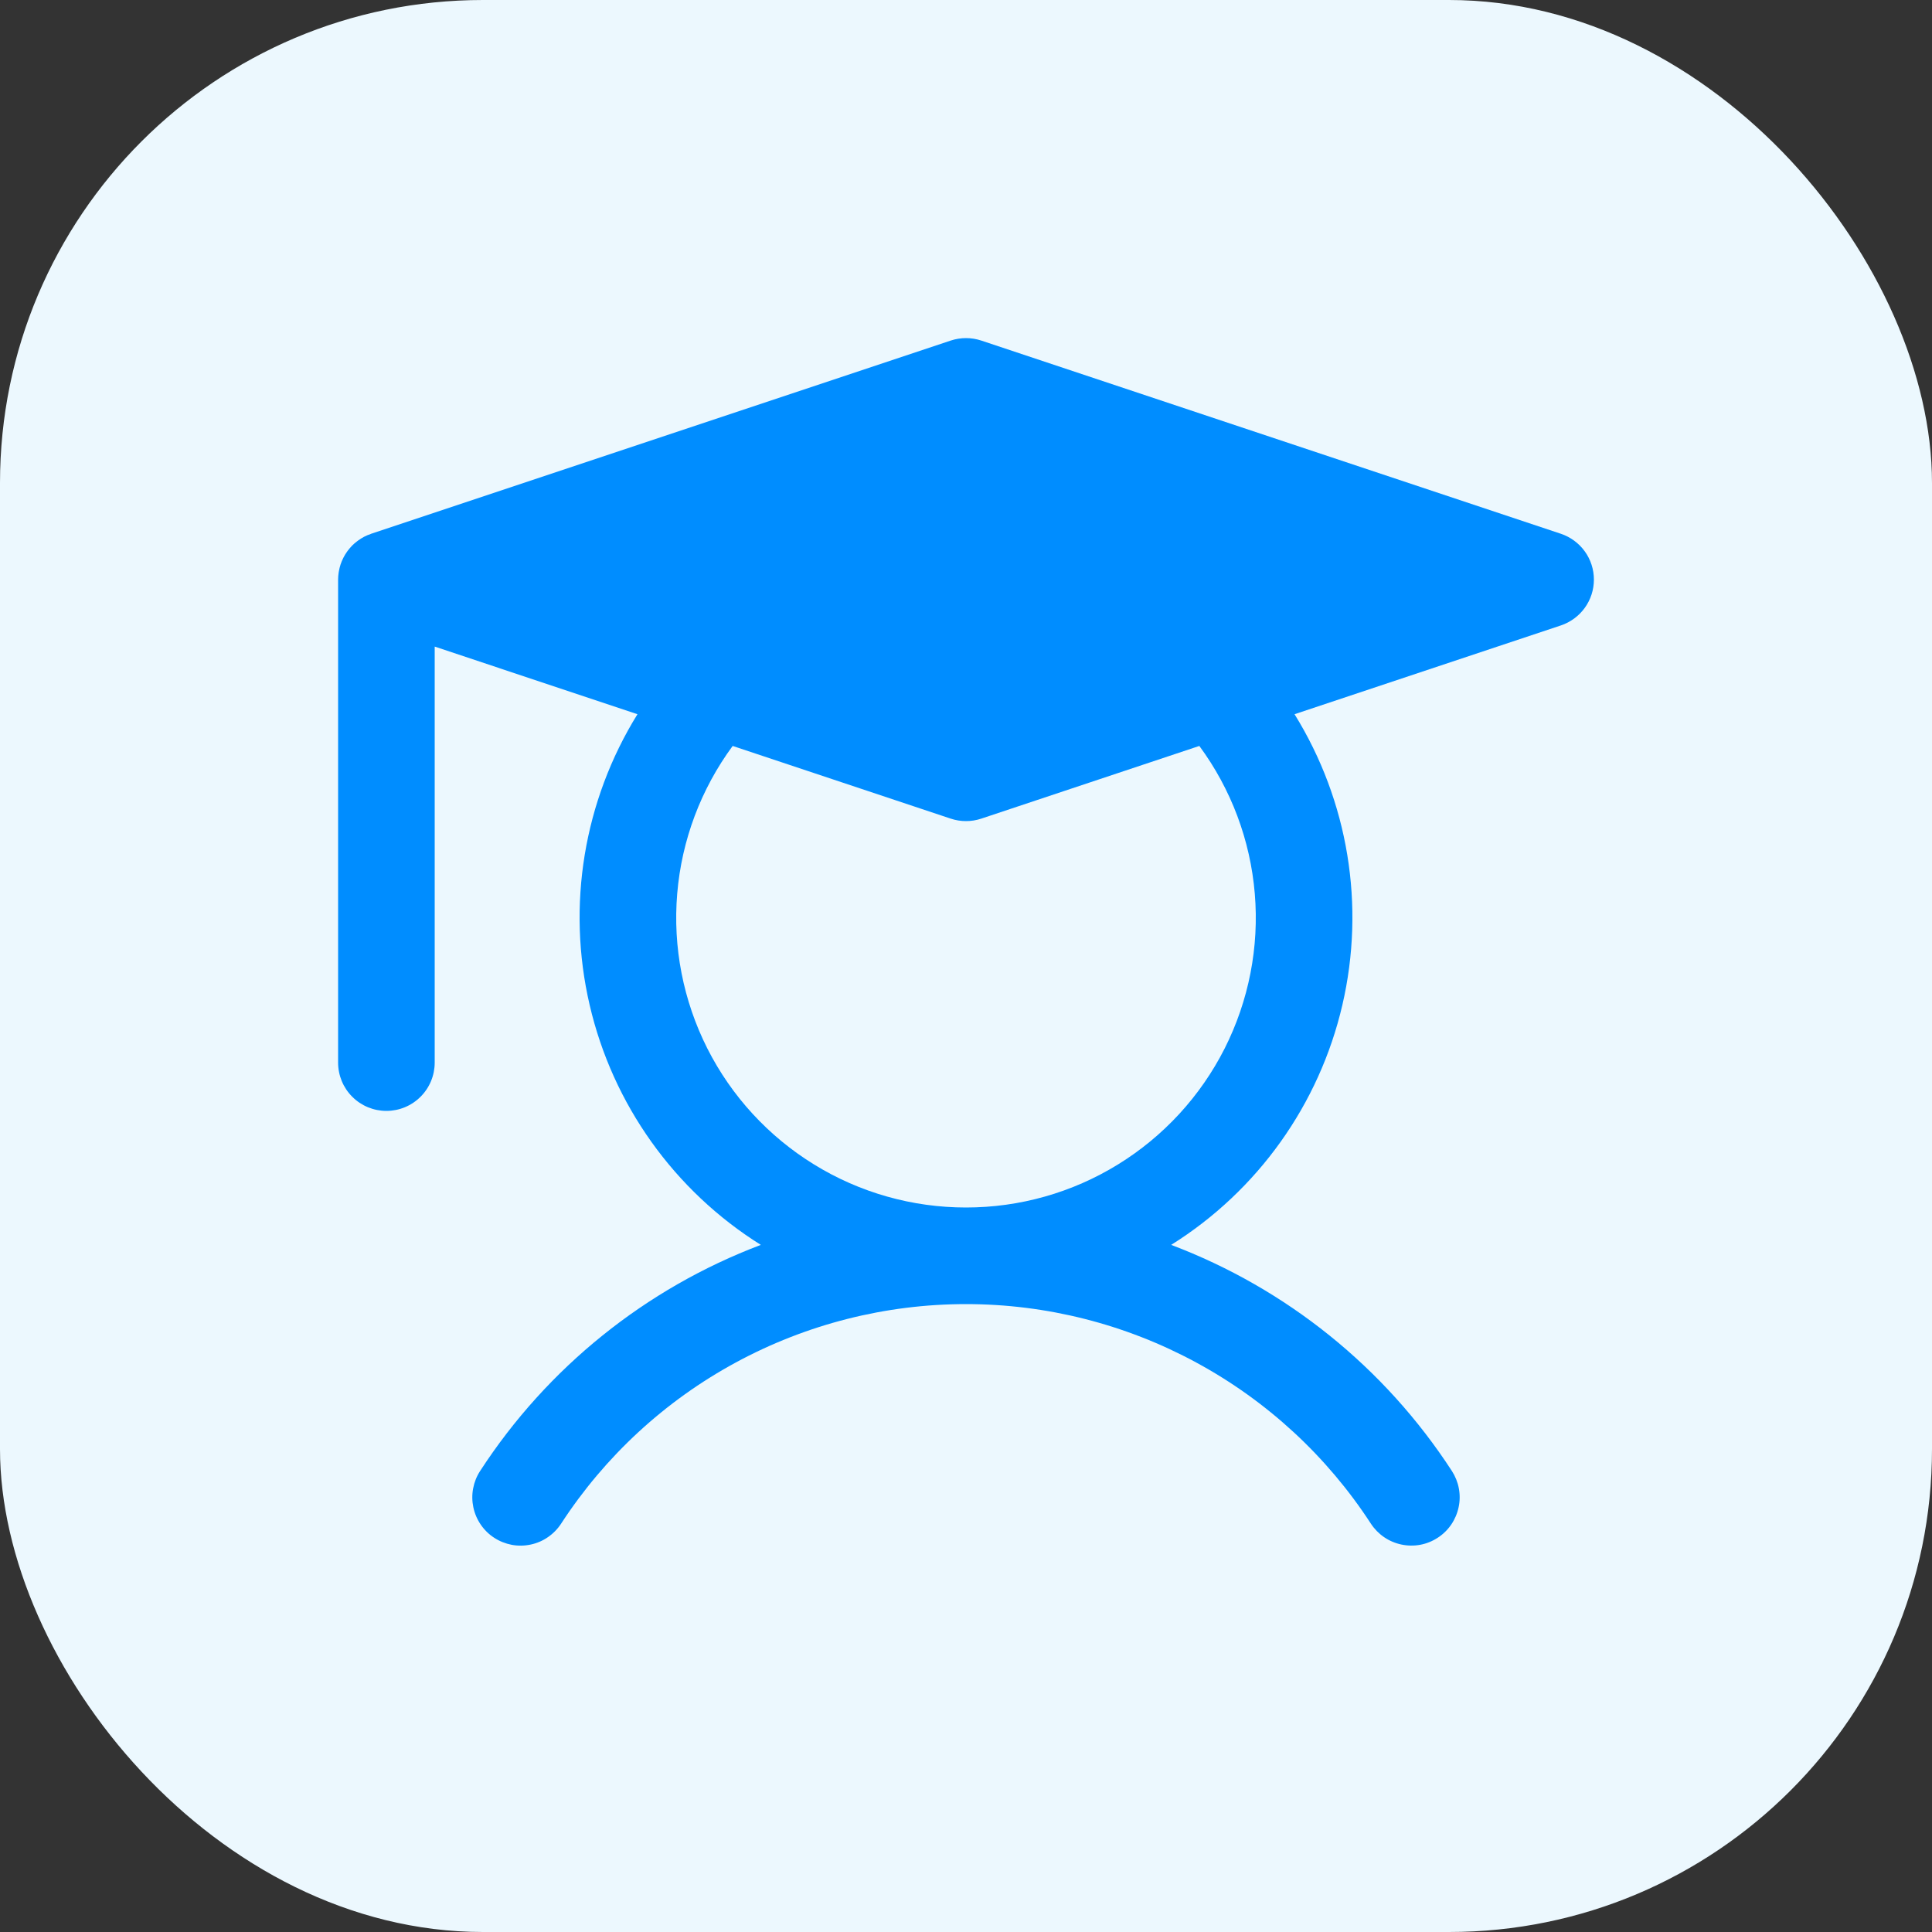
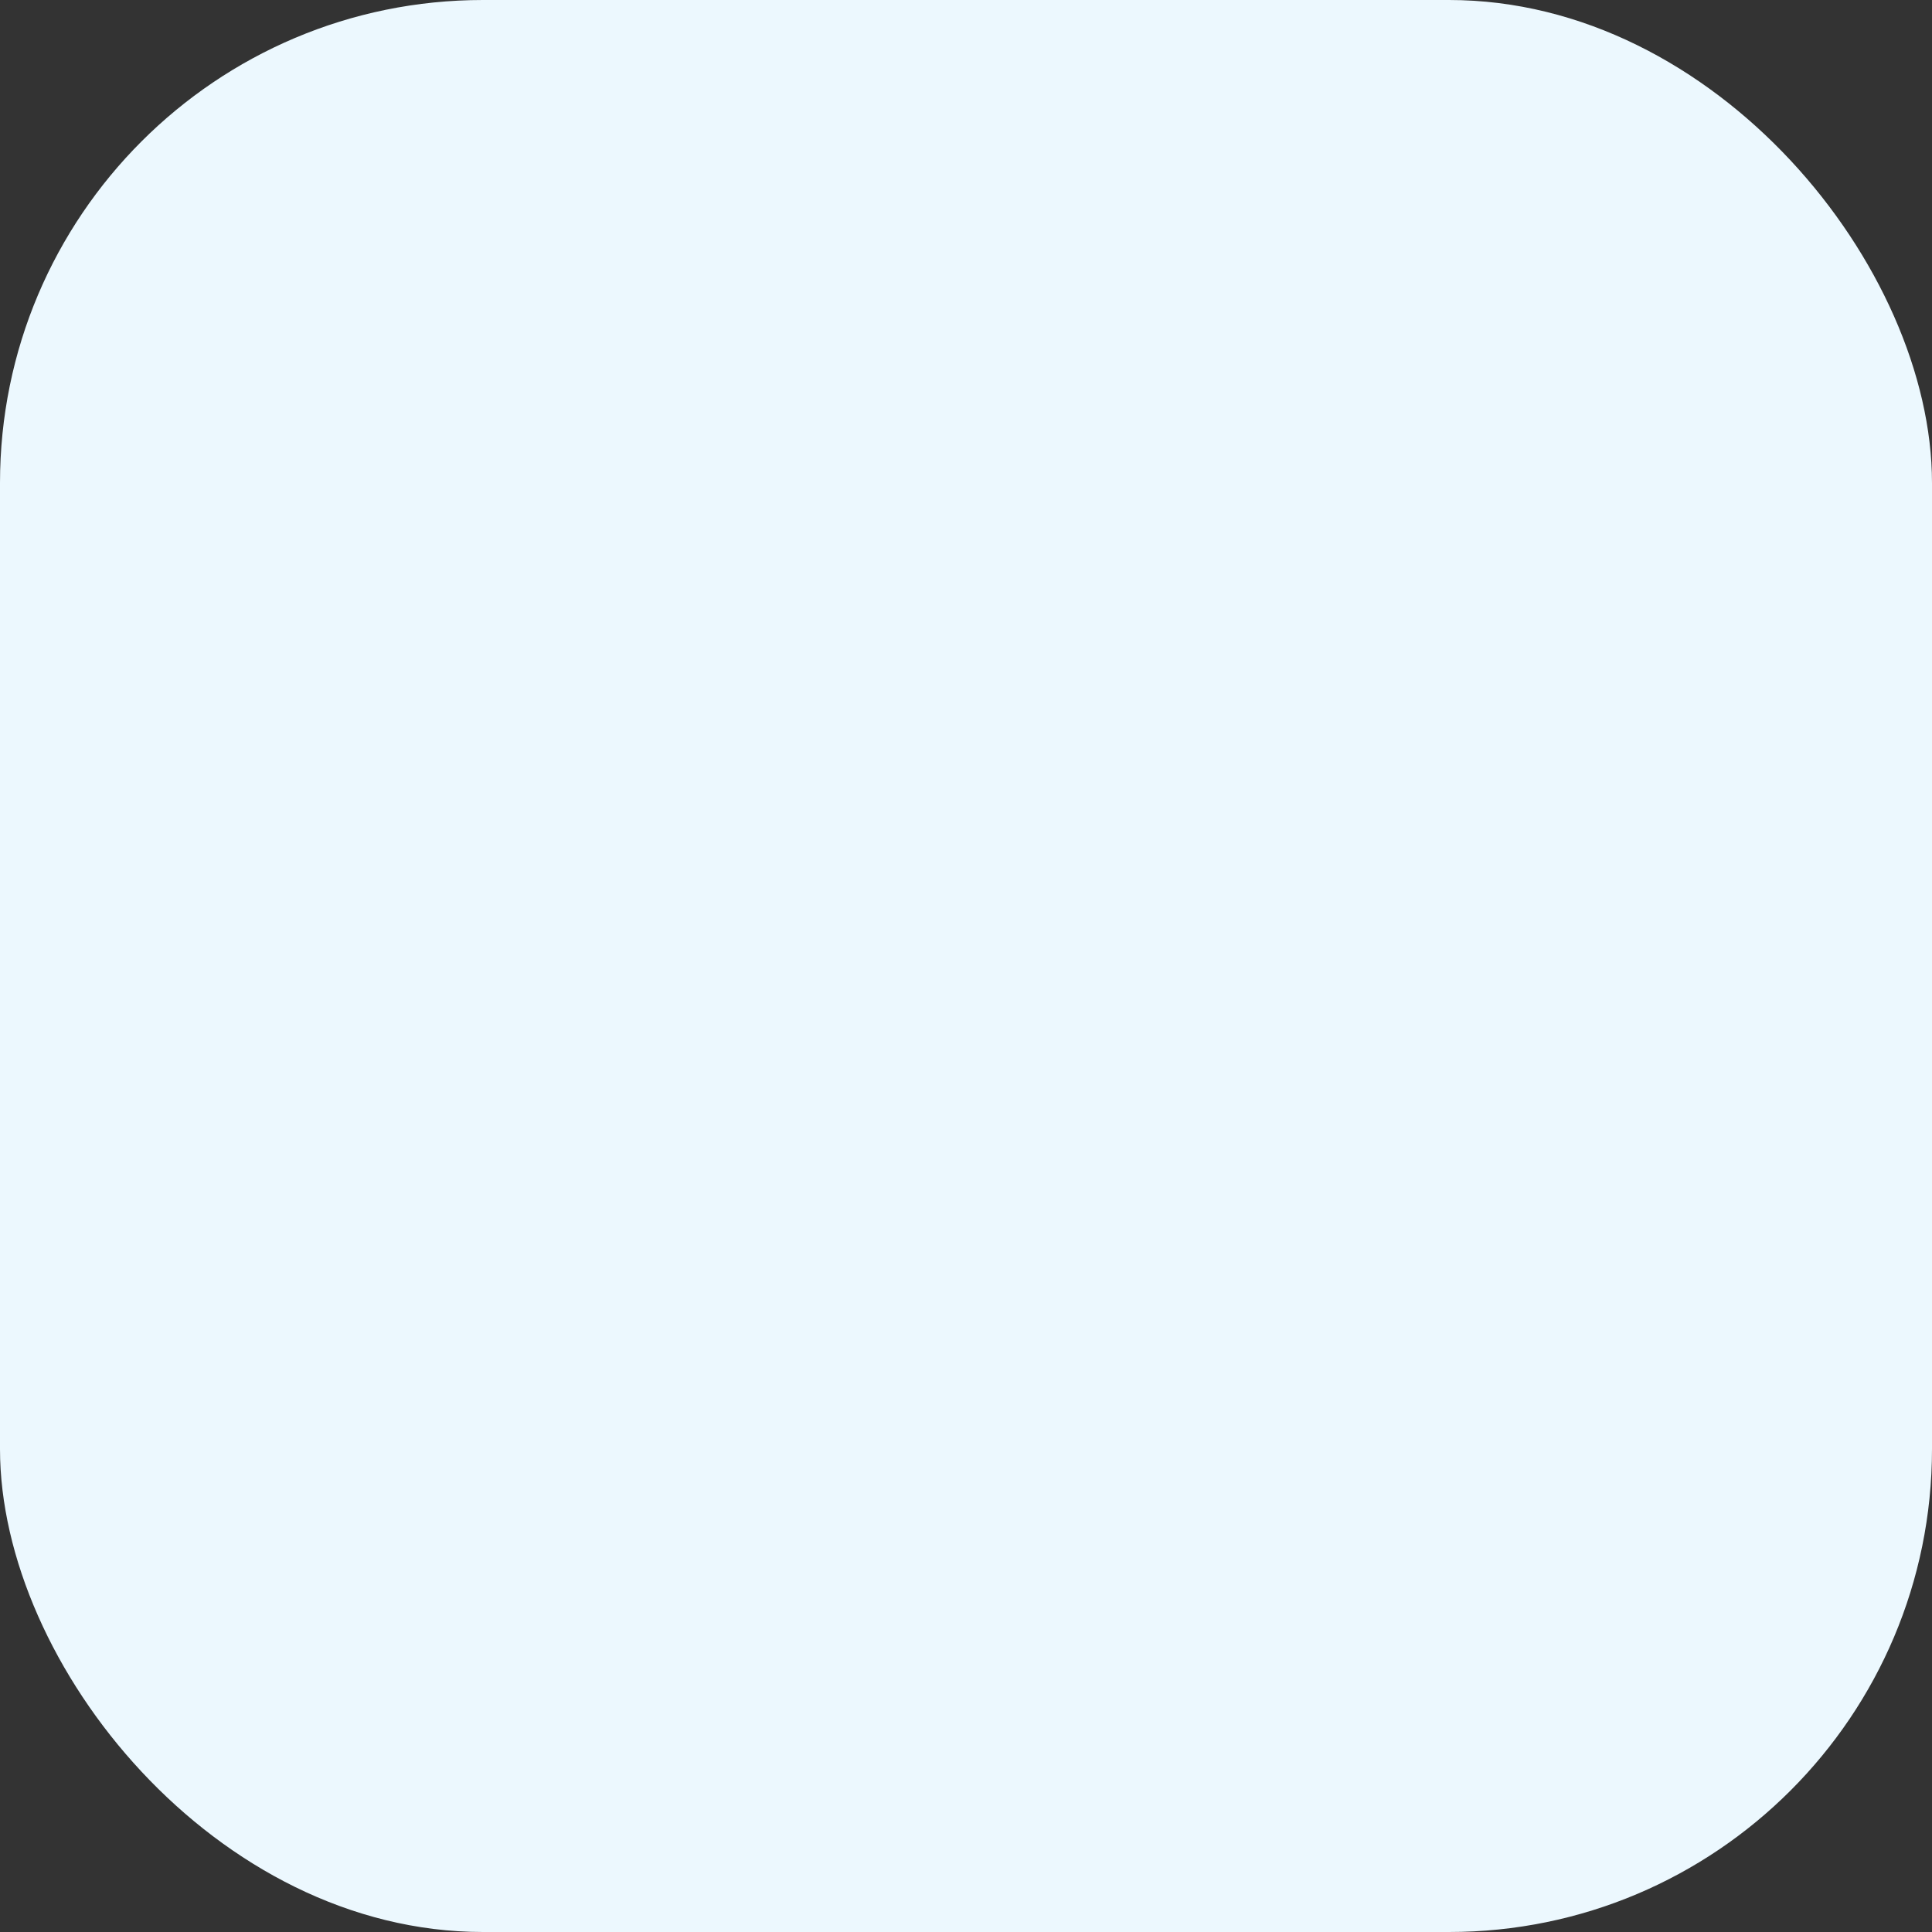
<svg xmlns="http://www.w3.org/2000/svg" width="40" height="40" viewBox="0 0 40 40" fill="none">
  <rect x="0" y="0" width="40" height="40" fill="#333333" stroke="none" />
  <rect width="40" height="40" rx="10" fill="#ECF8FE" />
-   <path d="M32.316 11.051L20.316 7.051C20.111 6.983 19.889 6.983 19.684 7.051L7.703 11.045L7.702 11.045L7.684 11.051C7.68 11.052 7.677 11.054 7.674 11.056C7.63 11.07 7.588 11.088 7.547 11.109C7.543 11.111 7.538 11.114 7.533 11.116C7.493 11.138 7.454 11.162 7.417 11.189C7.409 11.195 7.401 11.201 7.393 11.207C7.357 11.234 7.322 11.264 7.29 11.296C7.287 11.299 7.285 11.302 7.282 11.305C7.252 11.336 7.225 11.369 7.199 11.403C7.194 11.41 7.189 11.417 7.184 11.424C7.157 11.461 7.134 11.5 7.113 11.54C7.109 11.546 7.107 11.553 7.104 11.559C7.084 11.598 7.067 11.639 7.053 11.681C7.052 11.685 7.05 11.689 7.049 11.693C7.035 11.737 7.024 11.782 7.016 11.828C7.014 11.838 7.013 11.847 7.011 11.857C7.004 11.904 7 11.952 7 12V22C7 22.265 7.105 22.52 7.293 22.707C7.48 22.895 7.735 23 8 23C8.265 23 8.52 22.895 8.707 22.707C8.895 22.52 9 22.265 9 22V13.387L13.198 14.787C12.085 16.584 11.729 18.748 12.208 20.807C12.686 22.866 13.96 24.652 15.752 25.774C13.367 26.676 11.331 28.315 9.941 30.454C9.869 30.564 9.82 30.687 9.796 30.816C9.771 30.945 9.773 31.078 9.8 31.206C9.827 31.335 9.879 31.457 9.953 31.565C10.027 31.674 10.122 31.767 10.232 31.838C10.342 31.91 10.466 31.959 10.595 31.984C10.724 32.008 10.857 32.006 10.985 31.979C11.114 31.952 11.236 31.9 11.344 31.825C11.452 31.751 11.545 31.656 11.617 31.546C12.525 30.15 13.768 29.003 15.232 28.21C16.696 27.416 18.335 27 20 27C21.665 27 23.304 27.416 24.768 28.21C26.232 29.003 27.475 30.15 28.383 31.546C28.455 31.656 28.548 31.751 28.656 31.825C28.764 31.899 28.886 31.951 29.015 31.978C29.143 32.005 29.276 32.007 29.405 31.983C29.534 31.959 29.657 31.909 29.767 31.837C29.877 31.766 29.972 31.673 30.046 31.565C30.12 31.456 30.172 31.334 30.199 31.206C30.227 31.078 30.228 30.945 30.204 30.816C30.18 30.687 30.13 30.564 30.059 30.454C28.669 28.315 26.634 26.676 24.248 25.774C26.04 24.652 27.314 22.866 27.792 20.808C28.271 18.749 27.915 16.584 26.802 14.787L32.316 12.949C32.515 12.882 32.688 12.755 32.811 12.585C32.934 12.415 33 12.21 33 12C33 11.79 32.934 11.585 32.811 11.415C32.688 11.245 32.515 11.118 32.316 11.051ZM20 25C18.89 25 17.802 24.693 16.857 24.111C15.912 23.53 15.146 22.698 14.645 21.708C14.145 20.717 13.928 19.608 14.021 18.502C14.113 17.396 14.511 16.337 15.169 15.444L19.684 16.949C19.889 17.017 20.111 17.017 20.316 16.949L24.831 15.444C25.489 16.337 25.887 17.396 25.979 18.502C26.072 19.608 25.855 20.717 25.355 21.708C24.854 22.698 24.088 23.53 23.143 24.111C22.198 24.693 21.11 25 20 25Z" fill="#008DFF" />
</svg>